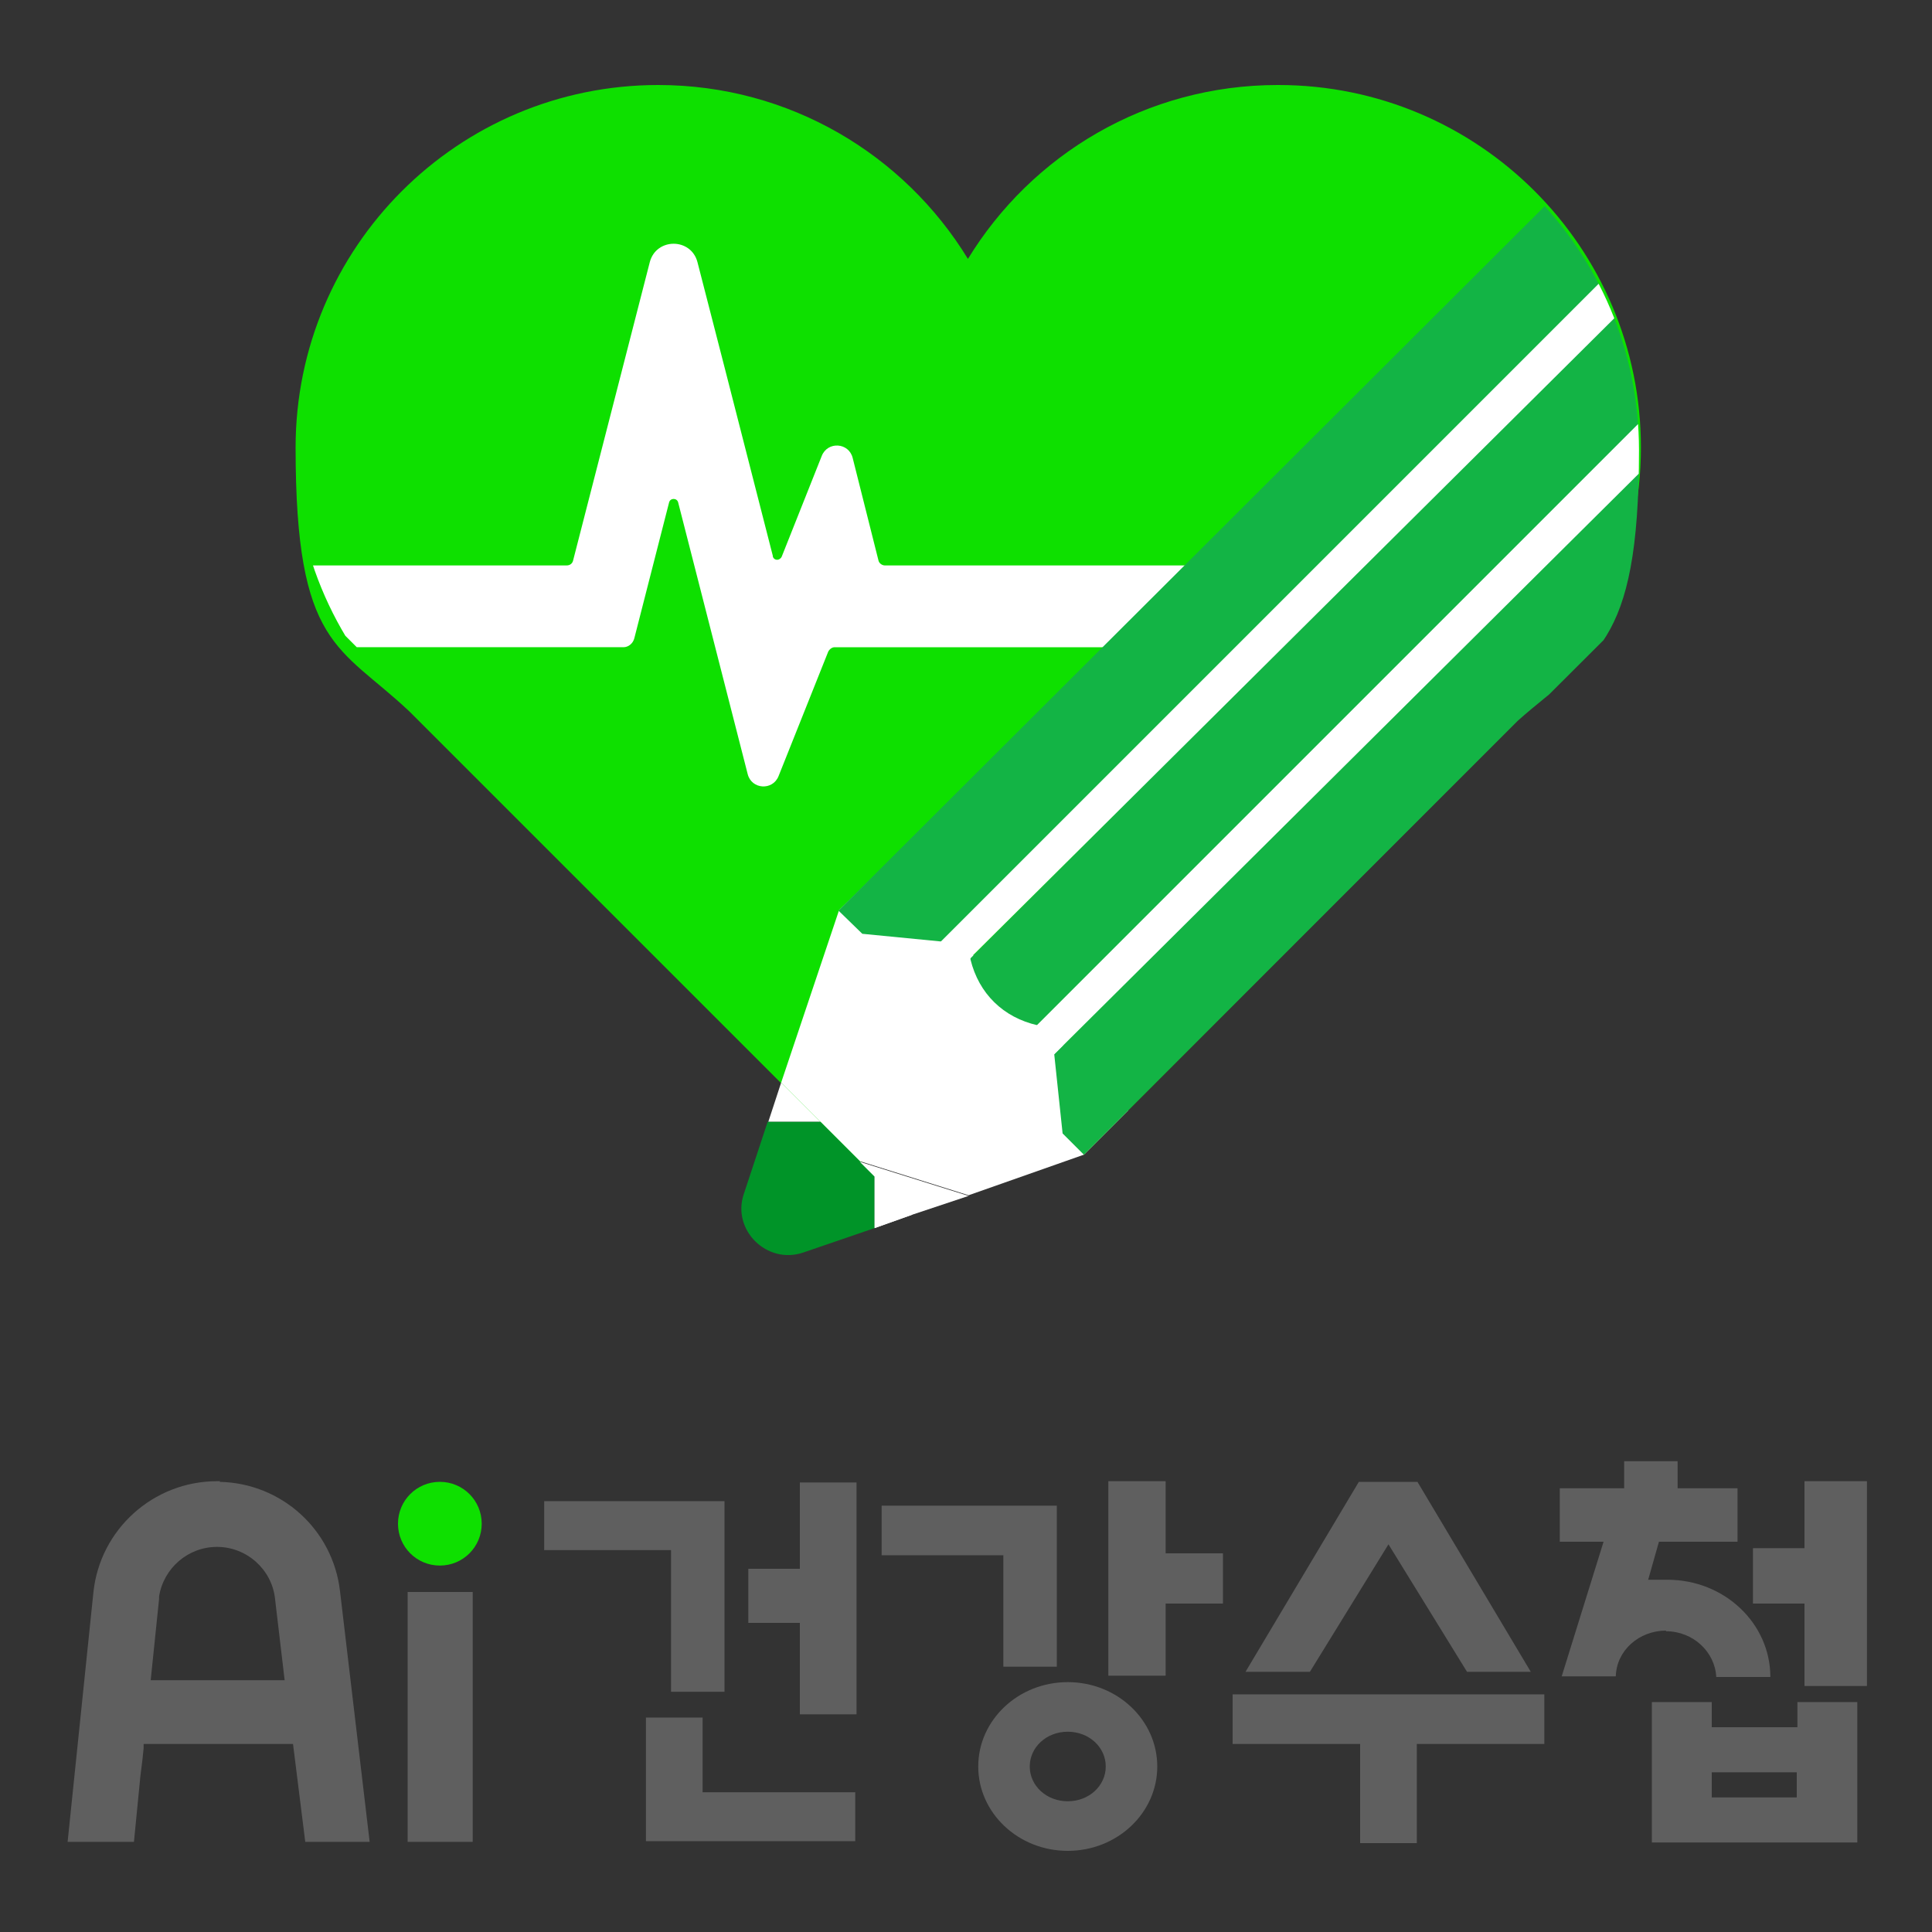
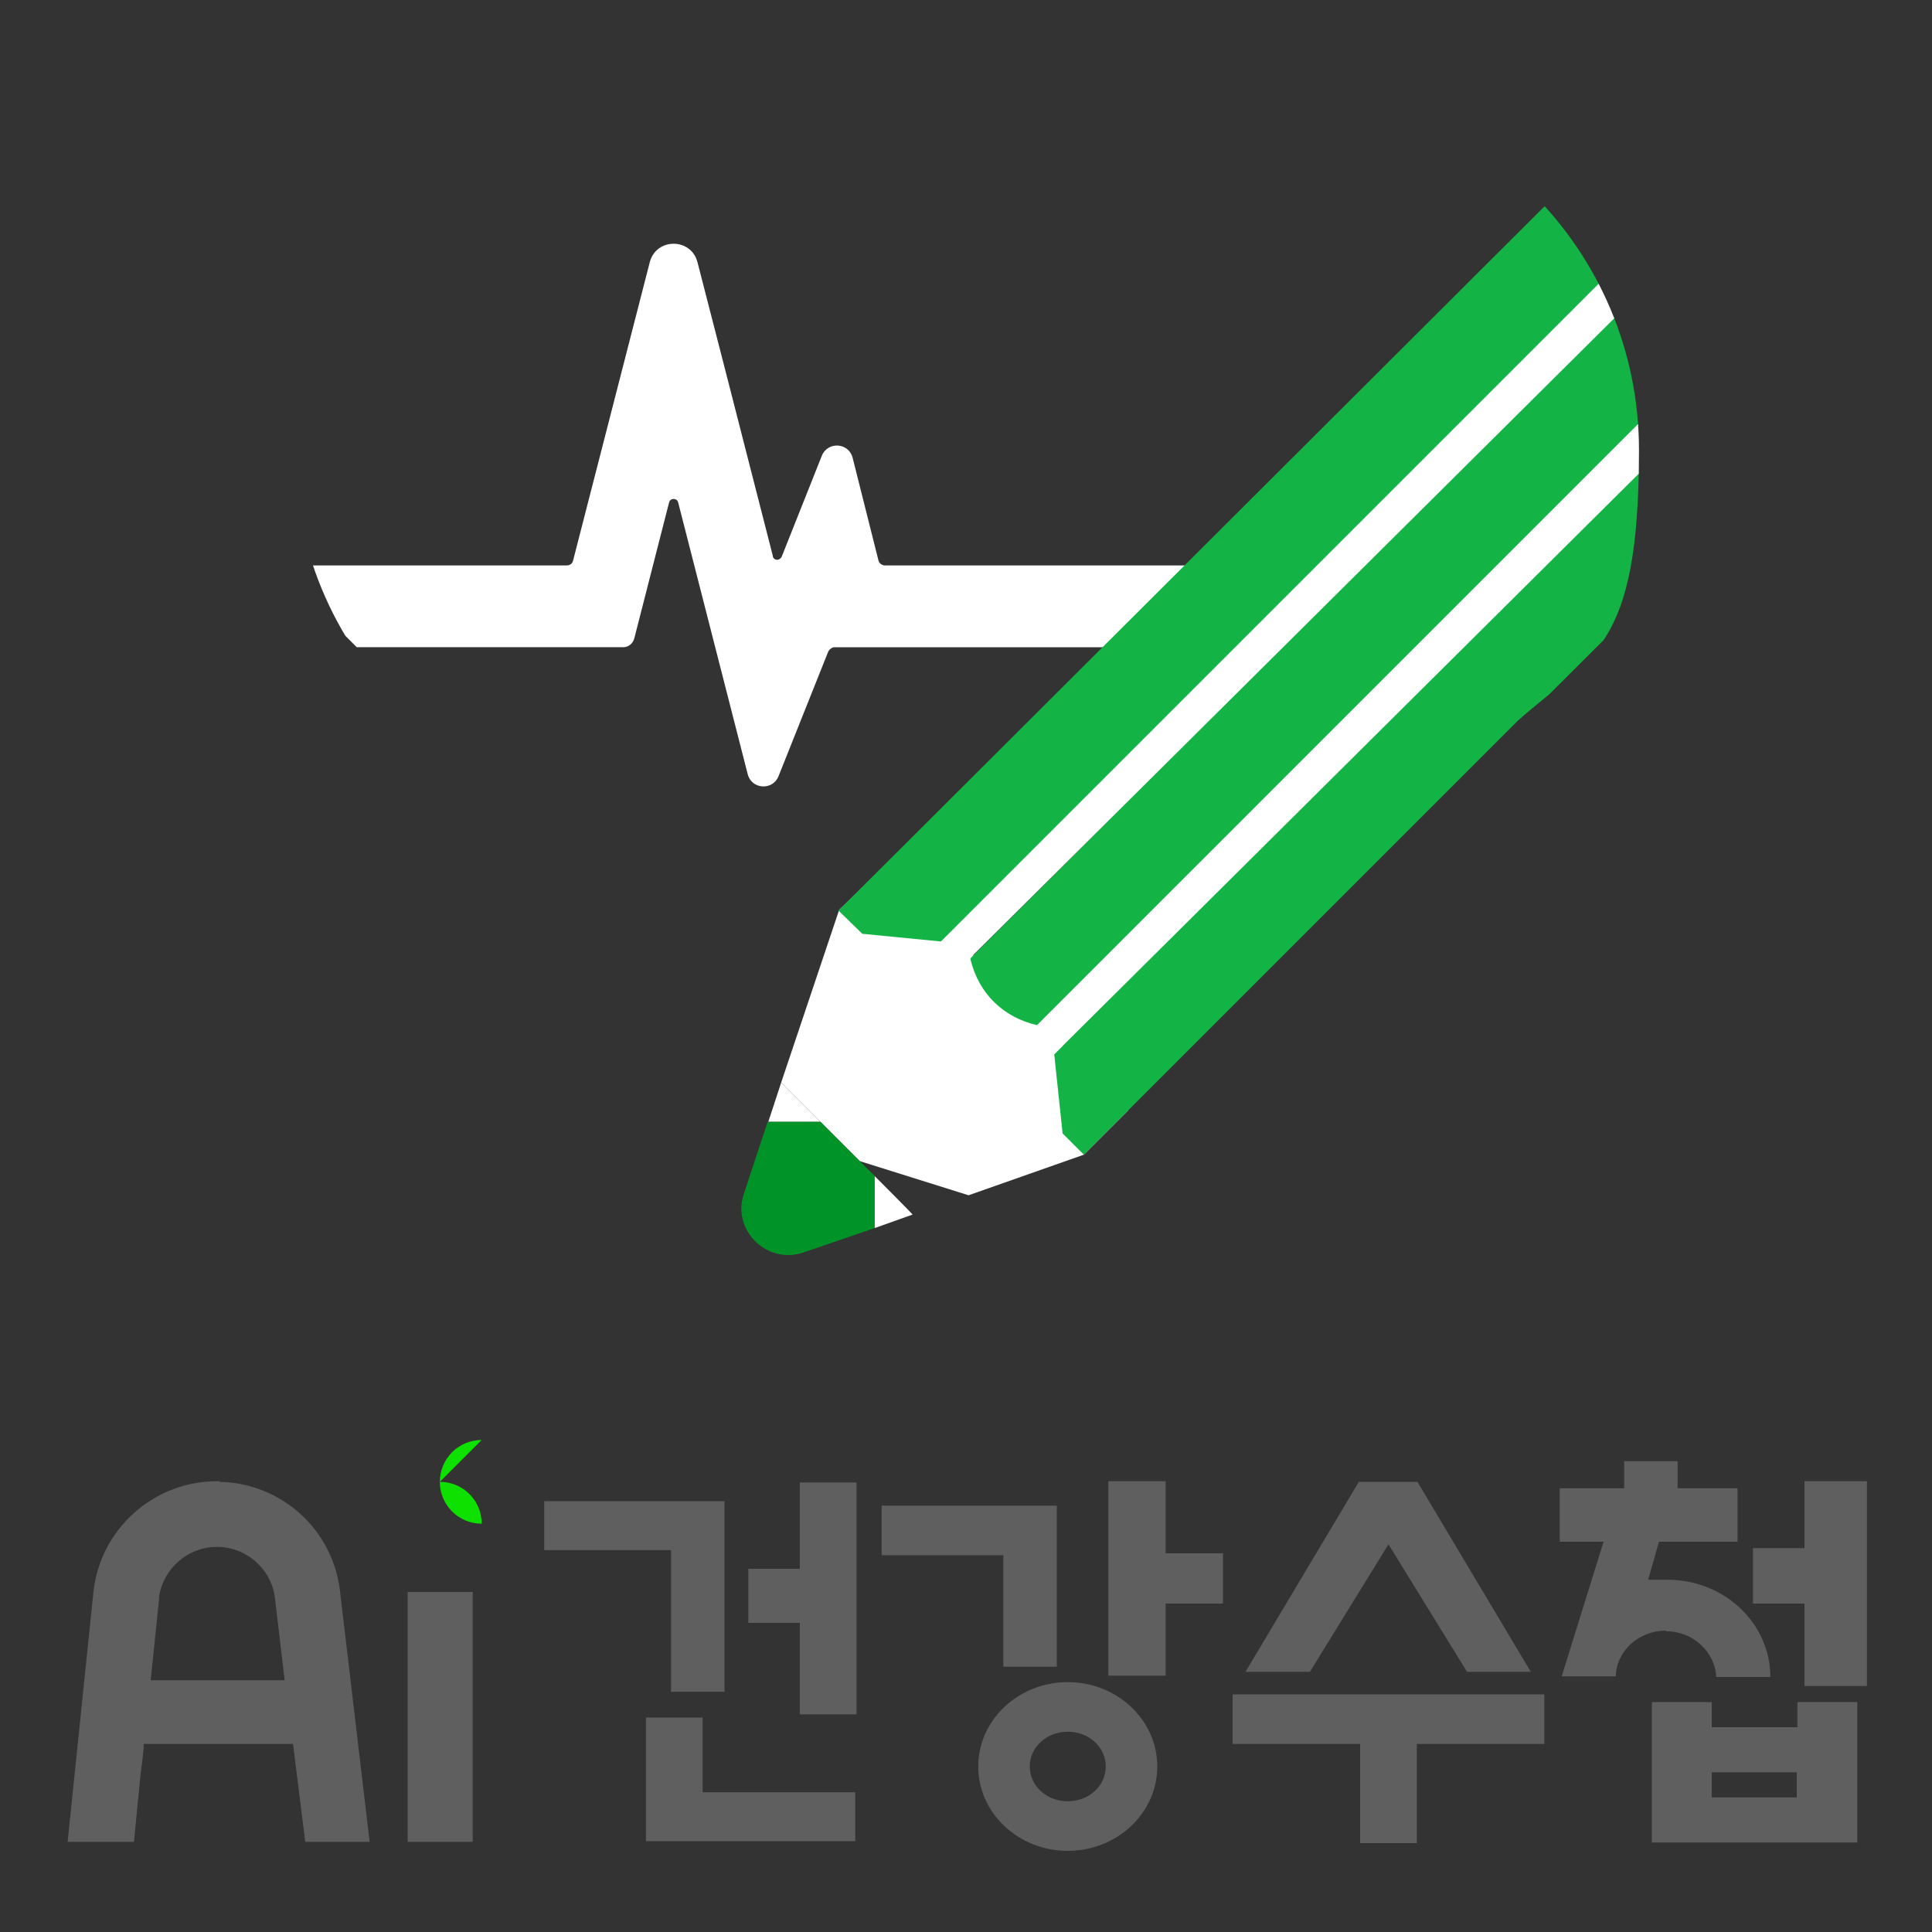
<svg xmlns="http://www.w3.org/2000/svg" id="_레이어_1" data-name="레이어_1" version="1.1" viewBox="0 0 300 300">
  <rect x="0" y="0" width="300" height="300" fill="#333333" stroke="none" />
  <defs>
    <style>
      .st0 {
        fill: #5f5f5f;
      }

      .st1 {
        fill: #13b445;
      }

      .st2 {
        fill: #fff;
      }

      .st3 {
        fill: none;
      }

      .st4 {
        fill: #009428;
      }

      .st5 {
        fill: #0ee000;
      }

      .st6 {
        clip-path: url(#clippath);
      }
    </style>
    <clipPath id="clippath">
      <path class="st3" d="M198.2,13.6c31.1,0,56.3,25.2,56.3,56.3s-7.2,31.7-18.8,42l-85.7,85.7L63.4,110.9c-10.9-10.3-17.7-24.8-17.7-41,0-31.1,25.2-56.3,56.3-56.3s38.2,10.8,48.1,27c9.9-16.2,27.7-27,48.1-27Z" />
    </clipPath>
  </defs>
  <g>
    <g>
-       <path class="st5" d="M198.4,13.2c-20.4,0-38.2,10.8-48.1,27-9.9-16.2-27.7-27-48.1-27-31.1,0-56.3,25.2-56.3,56.3s6.8,30.7,17.7,41l69.9,69.9,34.8-1.1,67.7-67.8c11.5-10.3,18.8-25.3,18.8-42,0-31.1-25.2-56.3-56.3-56.3Z" />
      <g class="st6">
        <path class="st2" d="M120,86.4c.2.7,1.1.7,1.4,0l6.2-15.6c.9-2.3,4.2-2.1,4.8.3l4,15.9c.1.5.6.8,1,.8h48.3v12.7h-56.1c-.4,0-.8.3-1,.7l-7.7,19.3c-.9,2.3-4.2,2.1-4.8-.3l-10.8-42.2c-.2-.7-1.2-.7-1.4,0l-5.4,21.1c-.2.8-.9,1.4-1.7,1.4h-41.4l-12.7-12.7h22.2s23.1,0,23.1,0c.5,0,.9-.3,1-.8l11.9-46.3c1-3.8,6.4-3.8,7.4,0l4.3,16.7,7.4,28.9Z" />
        <path class="st2" d="M130.3,141.3l-9,26.8,12.2,12.2,16.9,5.3,17.9-6.3,6.9-6.9-37.9-37.9s-7,6.8-7,6.8Z" />
        <g>
          <polygon class="st1" points="250.8 21.1 261.2 31.5 146.2 146.2 133.9 145 130.2 141.4 250.8 21.1" />
          <path class="st1" d="M264.7,35l10.4,10.4-114,113.8h0c-5.3-1.2-9.1-4.9-10.4-10.2v-.2c0,0,114-113.8,114-113.8Z" />
          <polygon class="st1" points="289.1 59.4 278.6 49 163.7 163.7 165 176 168.6 179.6 289.1 59.4" />
        </g>
        <polyline class="st2" points="250.4 41.9 250 42.3 145.3 147 149.1 150.3 252.8 47.3" />
        <polyline class="st2" points="264.1 56.2 263.6 56.6 158.9 161.3 162.8 164.6 266.5 61.6" />
      </g>
    </g>
    <g>
      <path class="st2" d="M121.3,168.1l-2,6.1h8.1s-6.1-6.1-6.1-6.1Z" />
      <path class="st2" d="M141.7,188.6l-5.9,2.1v-8.1s6,6,5.9,6Z" />
      <path class="st4" d="M119.3,174.2h8.1l8.4,8.4v8.1l-11.1,3.8c-5.6,1.9-11.1-3.5-9.2-9.1l3.7-11.2Z" />
    </g>
-     <polyline class="st2" points="141.7 188.6 150.4 185.7 133.5 180.4 135.8 182.7 135.8 190.7" />
  </g>
  <g>
    <g>
      <rect class="st0" x="63.3" y="247.2" width="10.1" height="38.8" />
      <path class="st0" d="M34.2,230h-.5c-9.9,0-18.2,7.5-19.2,17.3l-4,38.7h10.3l1-10.2h0l.3-2.4.2-1.9h0s0-.7,0-.7h23.2l1.9,15.2h10l-4.6-38.9c-1.1-9.6-9.1-16.8-18.7-17ZM23.4,260.9l1.3-12.6v-.4c.7-4.4,4.5-7.7,9-7.7,4.6,0,8.5,3.5,9,8l1.5,12.7h-20.9Z" />
-       <path class="st5" d="M68.3,230.1c3.6,0,6.5,2.9,6.5,6.5s-2.9,6.5-6.5,6.5c-3.6,0-6.5-2.9-6.5-6.5s2.9-6.5,6.5-6.5Z" />
+       <path class="st5" d="M68.3,230.1c3.6,0,6.5,2.9,6.5,6.5c-3.6,0-6.5-2.9-6.5-6.5s2.9-6.5,6.5-6.5Z" />
    </g>
    <g>
      <polygon class="st0" points="109.1 266.7 100.3 266.7 100.3 285.9 132.8 285.9 132.8 278.3 109.1 278.3 109.1 266.7" />
      <polygon class="st0" points="124.2 230.2 124.2 243.6 116.2 243.6 116.2 252 124.2 252 124.2 266.2 133 266.2 133 230.2 124.2 230.2" />
      <polygon class="st0" points="104.2 262.7 112.5 262.7 112.5 233.1 84.5 233.1 84.5 240.7 104.2 240.7 104.2 262.7" />
    </g>
    <g>
      <polygon class="st0" points="155.8 258.8 164.1 258.8 164.1 233.8 136.9 233.8 136.9 241.5 155.8 241.5 155.8 258.8" />
      <polygon class="st0" points="181 241.2 181 230 172.1 230 172.1 260.2 181 260.2 181 249 189.9 249 189.9 241.2 181 241.2" />
      <path class="st0" d="M165.8,261.2c-7.7,0-13.9,5.9-13.9,13.1s6.2,13.1,13.9,13.1,13.9-5.9,13.9-13.1-6.2-13.1-13.9-13.1ZM165.8,279.7c-3.3,0-5.9-2.4-5.9-5.4s2.6-5.4,5.9-5.4,5.9,2.4,5.9,5.4-2.6,5.4-5.9,5.4Z" />
    </g>
    <g>
      <polygon class="st0" points="191.4 263.1 191.4 270.8 211.2 270.8 211.2 286.2 220 286.2 220 270.8 239.8 270.8 239.8 263.1 191.4 263.1" />
      <polygon class="st0" points="215.6 239.8 227.8 259.6 237.7 259.6 220.1 230.1 211 230.1 193.4 259.6 203.4 259.6 215.6 239.8" />
    </g>
    <g>
      <polygon class="st0" points="280.2 230 280.2 240.4 272.2 240.4 272.2 249 280.2 249 280.2 261.8 289.9 261.8 289.9 230 280.2 230" />
      <path class="st0" d="M258.7,253.3c4.2,0,7.6,3.2,7.8,7.1h8.4c0-8.3-7.1-15.1-16-15.1s-2.3,0-3,.1l1.7-6h12.2v-8.3h-9.3v-4.2h-8.3v4.2h-10v8.3h6.8l-6.5,20.9h8.4c.1-4,3.6-7.1,7.8-7.1Z" />
      <path class="st0" d="M279,268.2h-13.2v-3.9h-9.3v21.8h31.9v-21.8h-9.3v3.9ZM279,279.1h-13.2v-3.9h13.2v3.9Z" />
    </g>
  </g>
</svg>